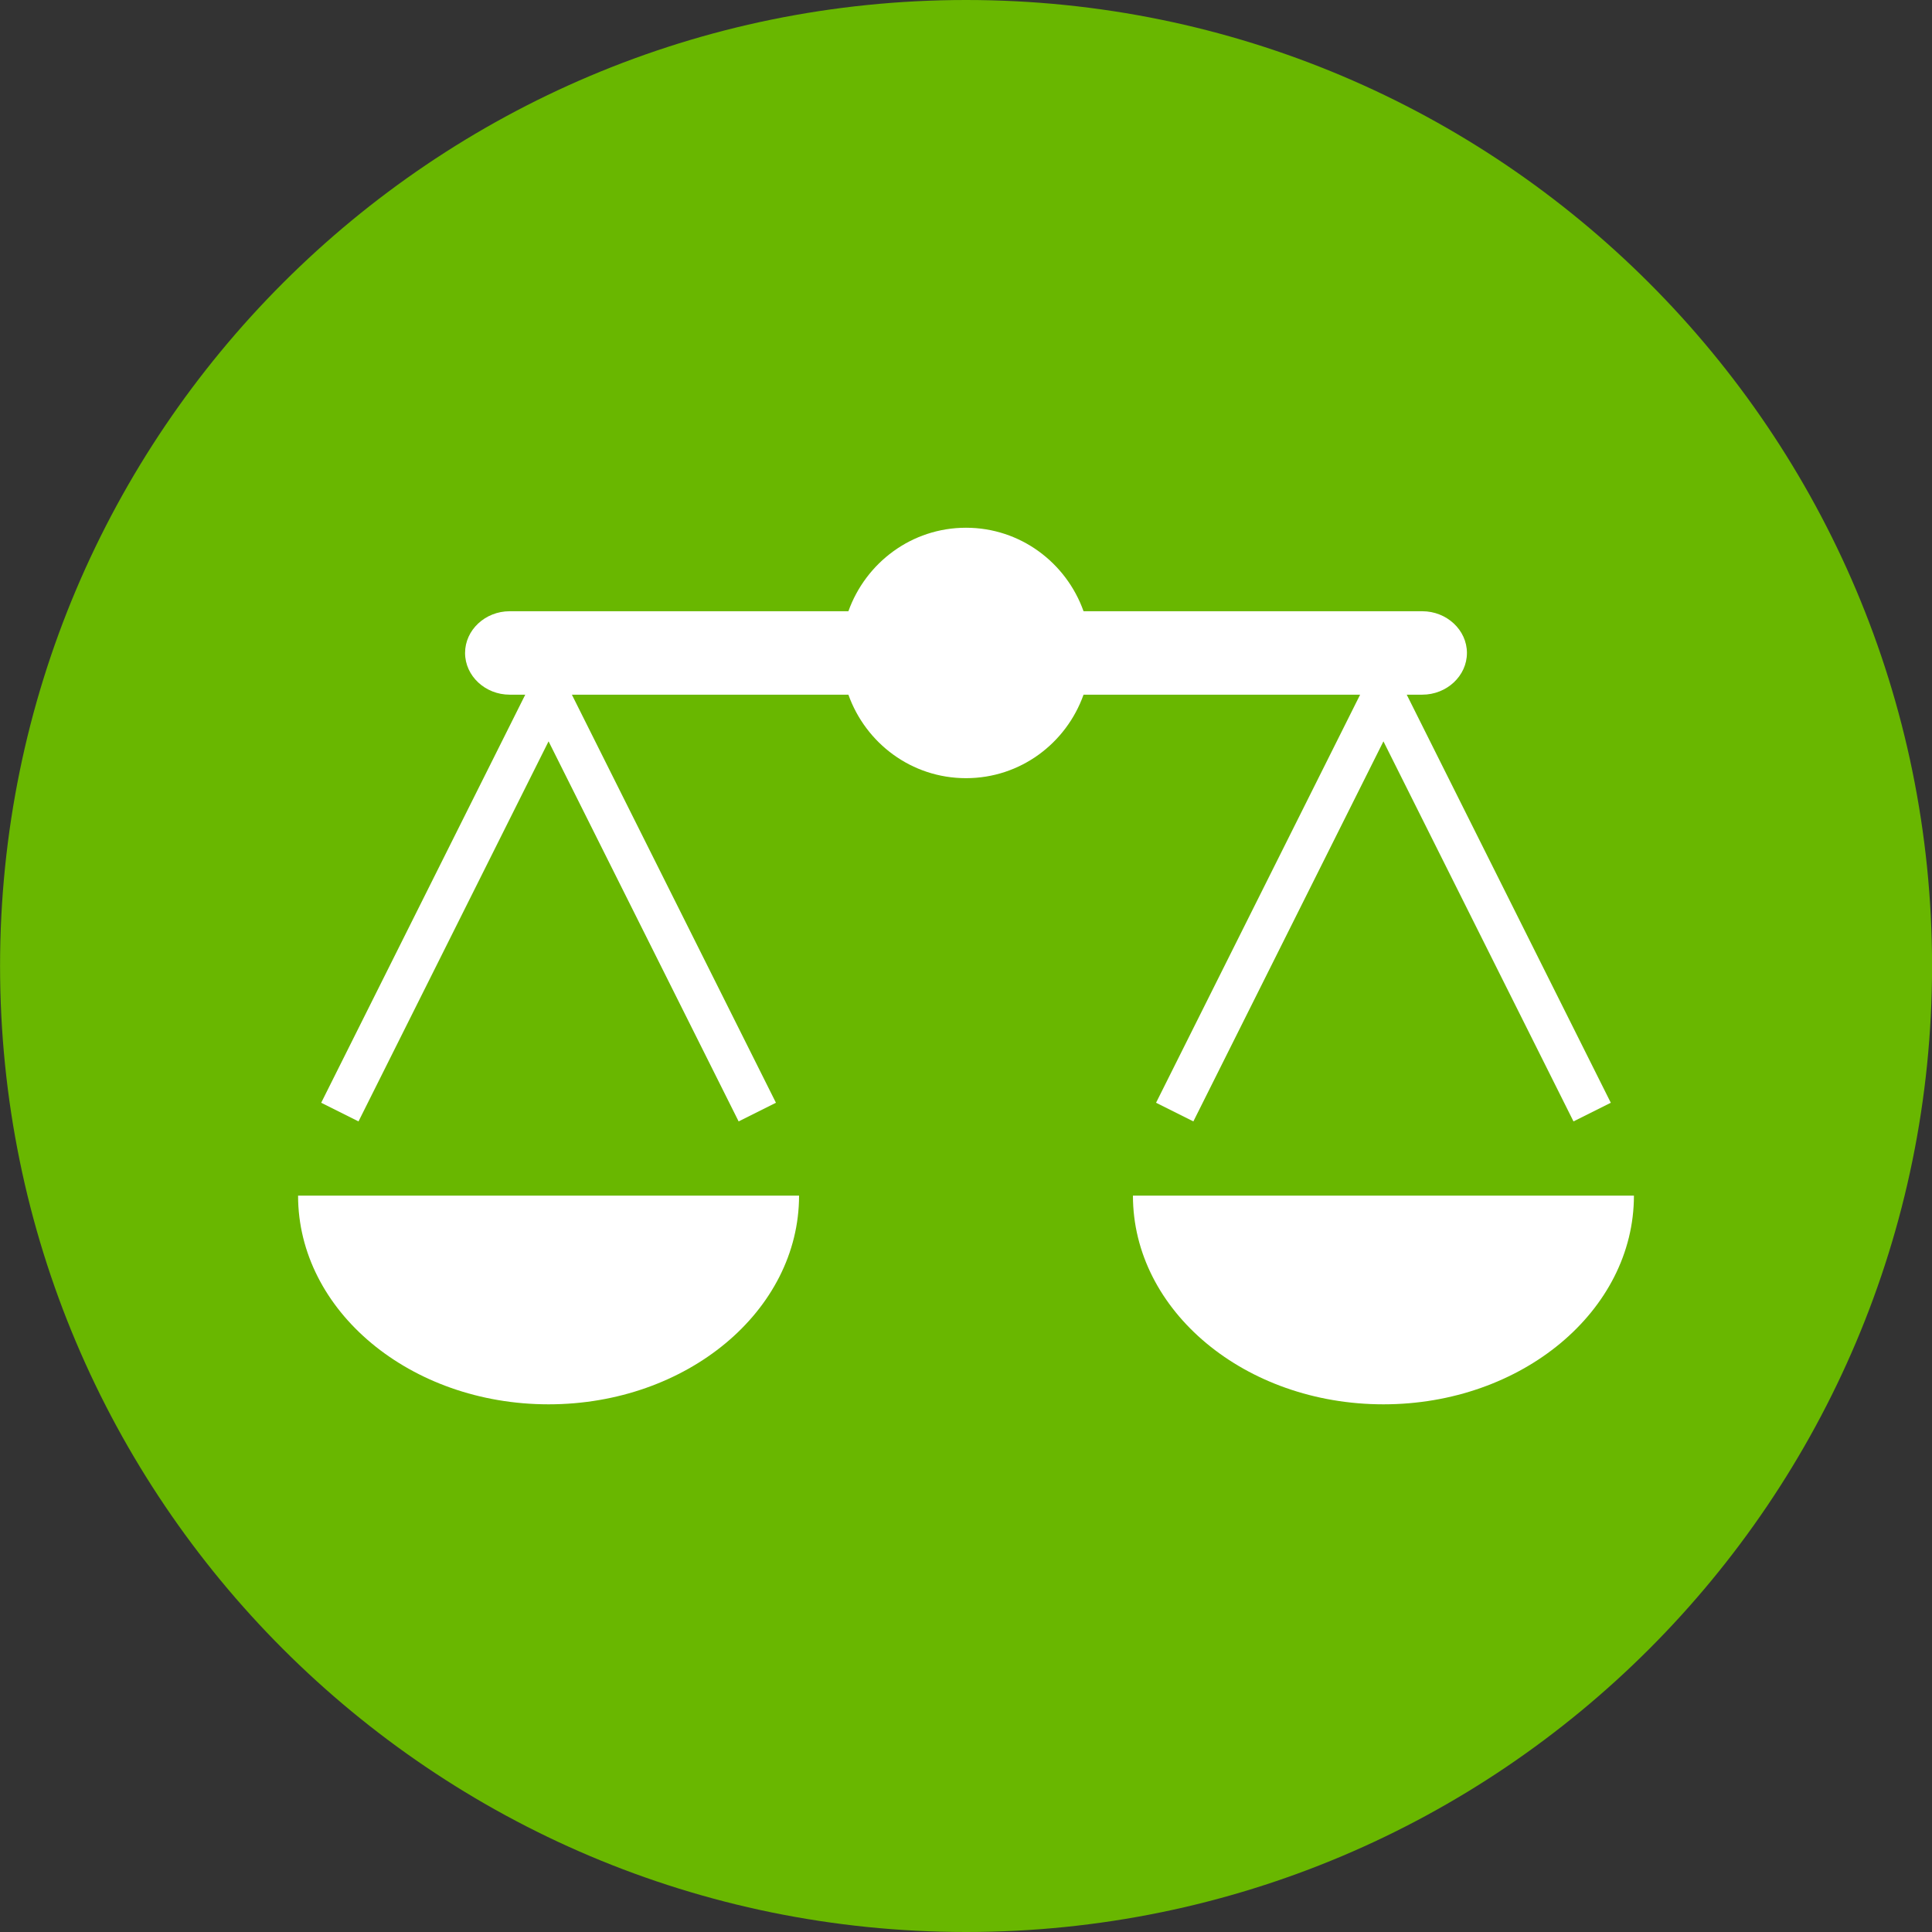
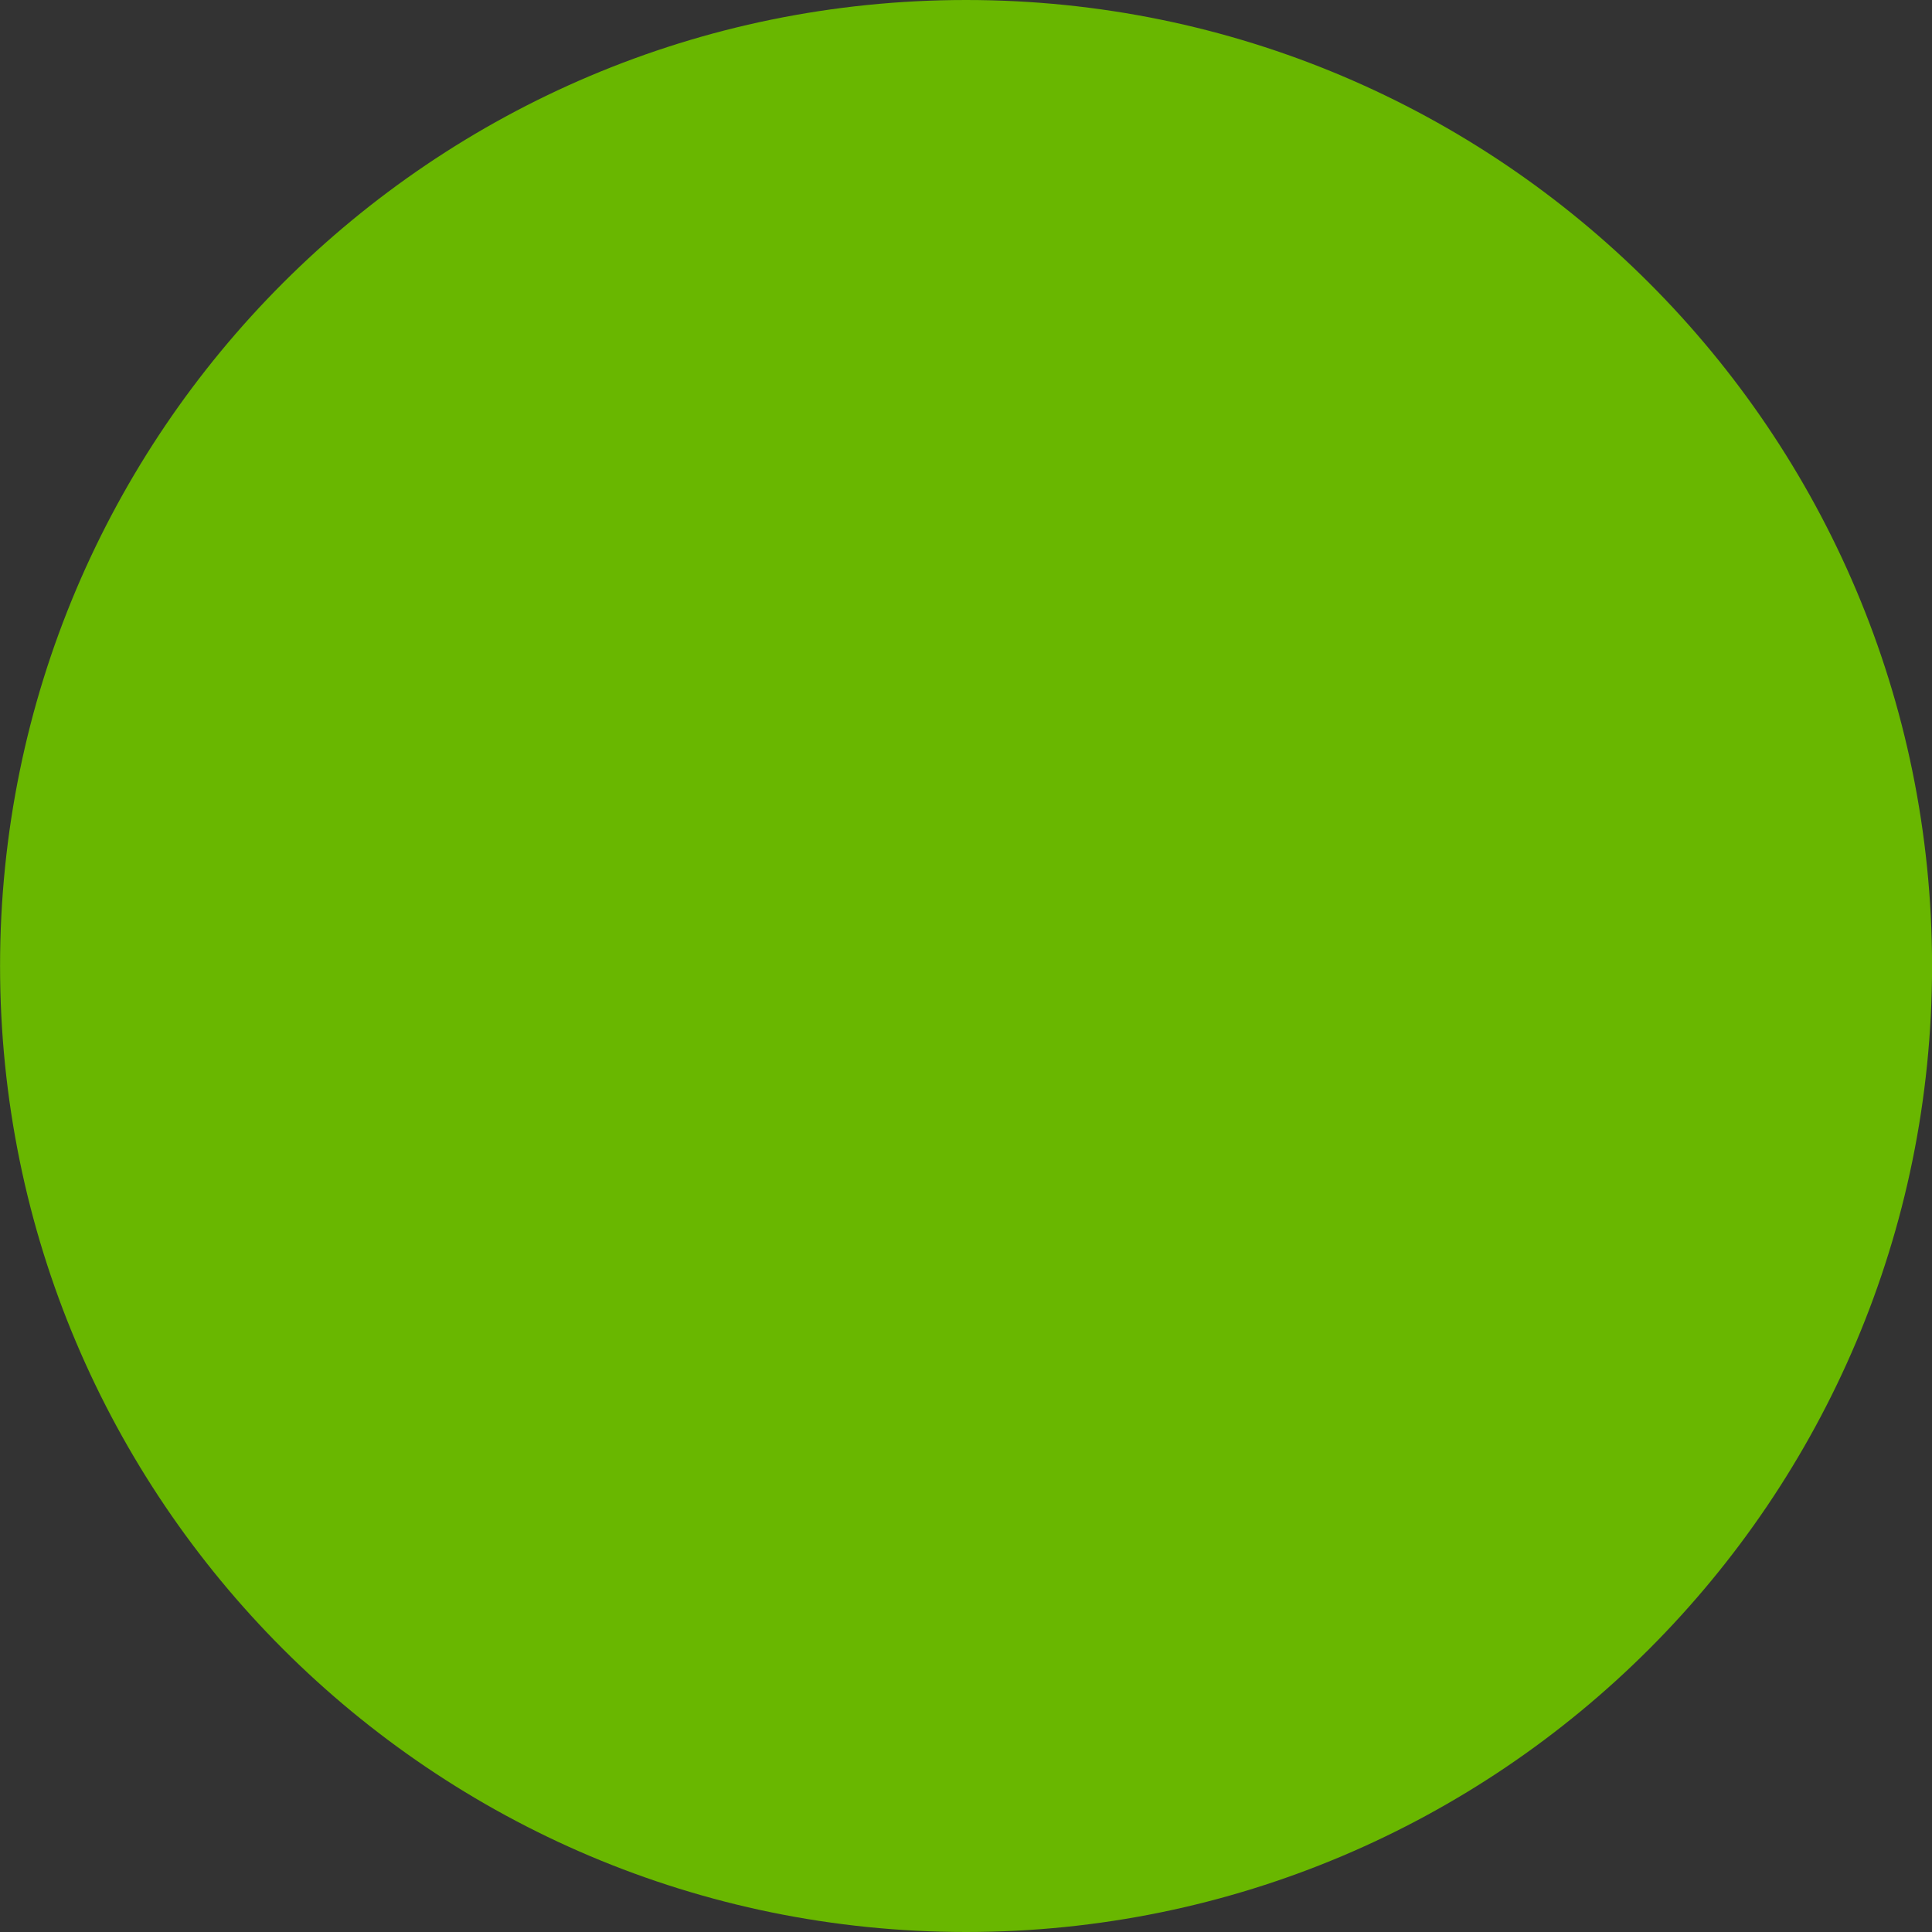
<svg xmlns="http://www.w3.org/2000/svg" width="32" height="32" viewBox="0 0 32 32">
  <rect x="0" y="0" width="32" height="32" fill="#333333" stroke="none" />
  <path fill="#69b700" d="M32.001 16c0 8.837-7.164 16-16 16s-16-7.164-16-16c0-8.837 7.164-16 16-16s16 7.164 16 16z" />
-   <path fill="#fff" d="M19.148 18.265l0.618 0.309 3.148-6.295 3.148 6.295 0.618-0.309-3.38-6.759h0.257c0.406 0 0.74-0.311 0.74-0.691s-0.334-0.691-0.74-0.691h-5.61c-0.286-0.803-1.046-1.383-1.947-1.383s-1.66 0.58-1.948 1.383h-5.61c-0.406 0-0.739 0.311-0.739 0.691s0.333 0.691 0.739 0.691h0.258l-3.38 6.759 0.618 0.309 3.148-6.295 3.148 6.295 0.618-0.309-3.38-6.759h4.58c0.287 0.804 1.046 1.383 1.948 1.383s1.661-0.579 1.947-1.383h4.581l-3.38 6.759zM9.086 23.26c2.29 0 4.149-1.548 4.149-3.457h-8.298c0 1.909 1.858 3.457 4.149 3.457zM18.765 19.803c0 1.91 1.858 3.457 4.149 3.457 2.29 0 4.149-1.548 4.149-3.457h-8.298z" />
</svg>